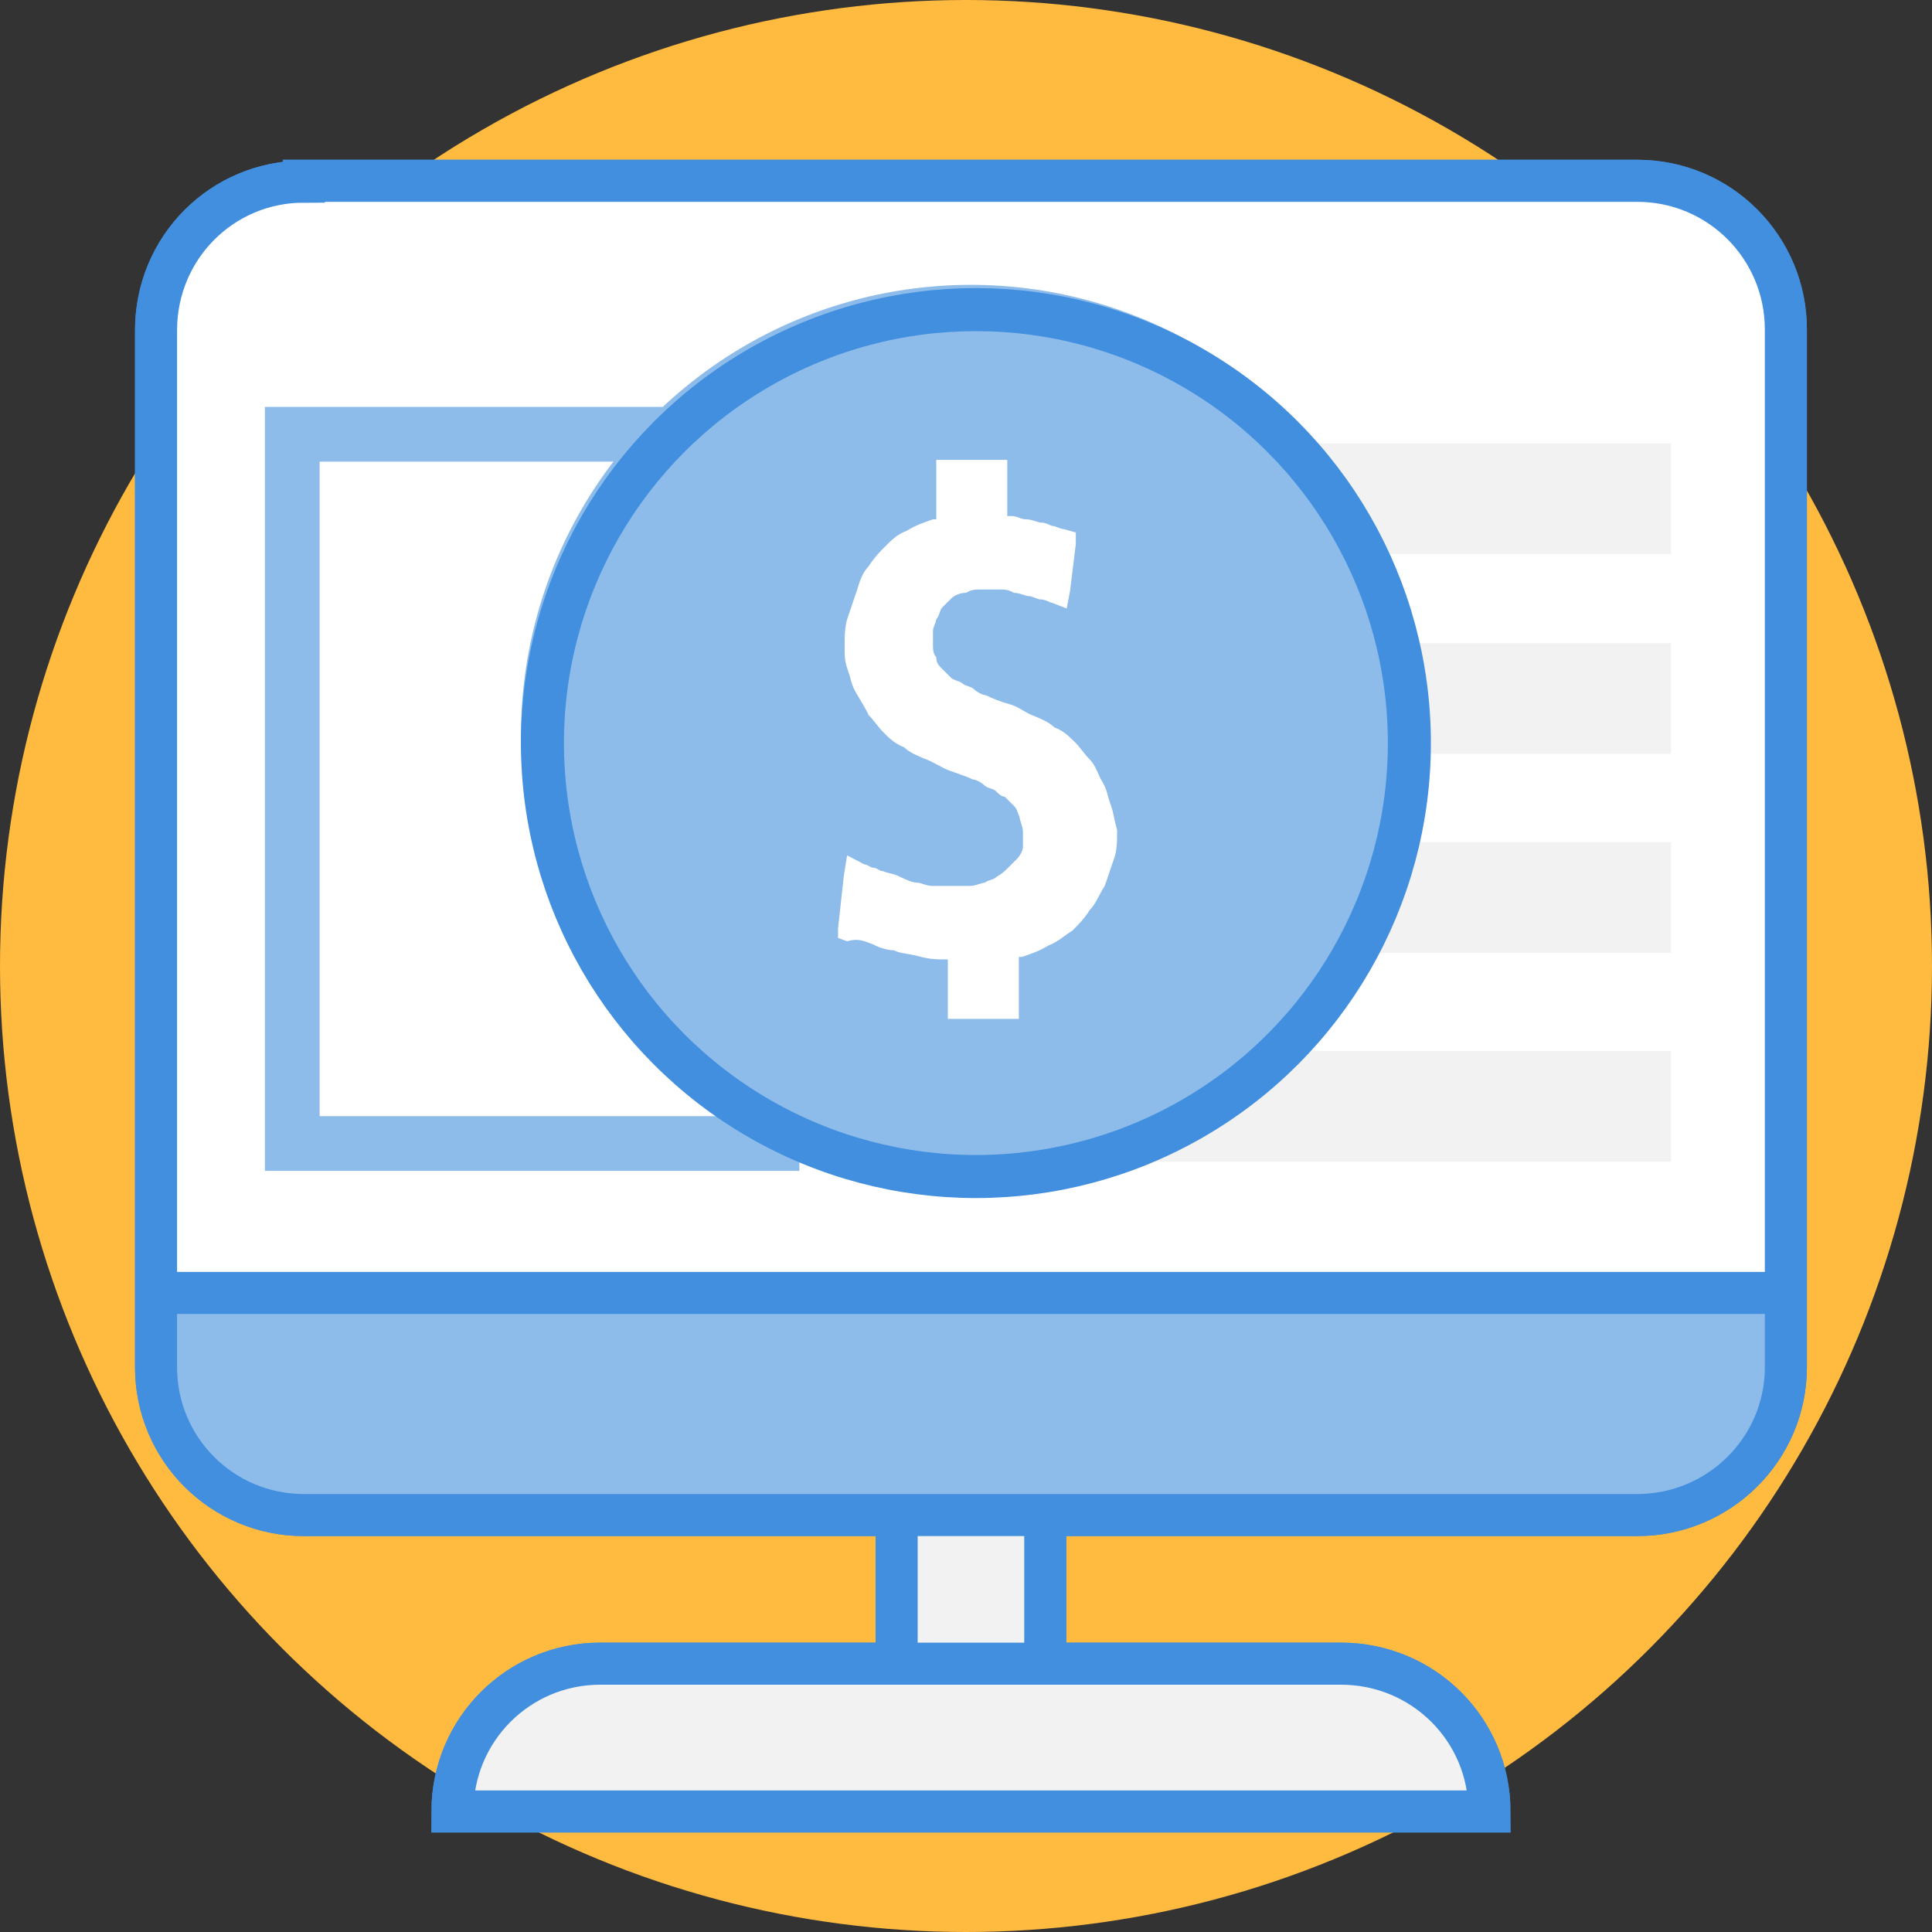
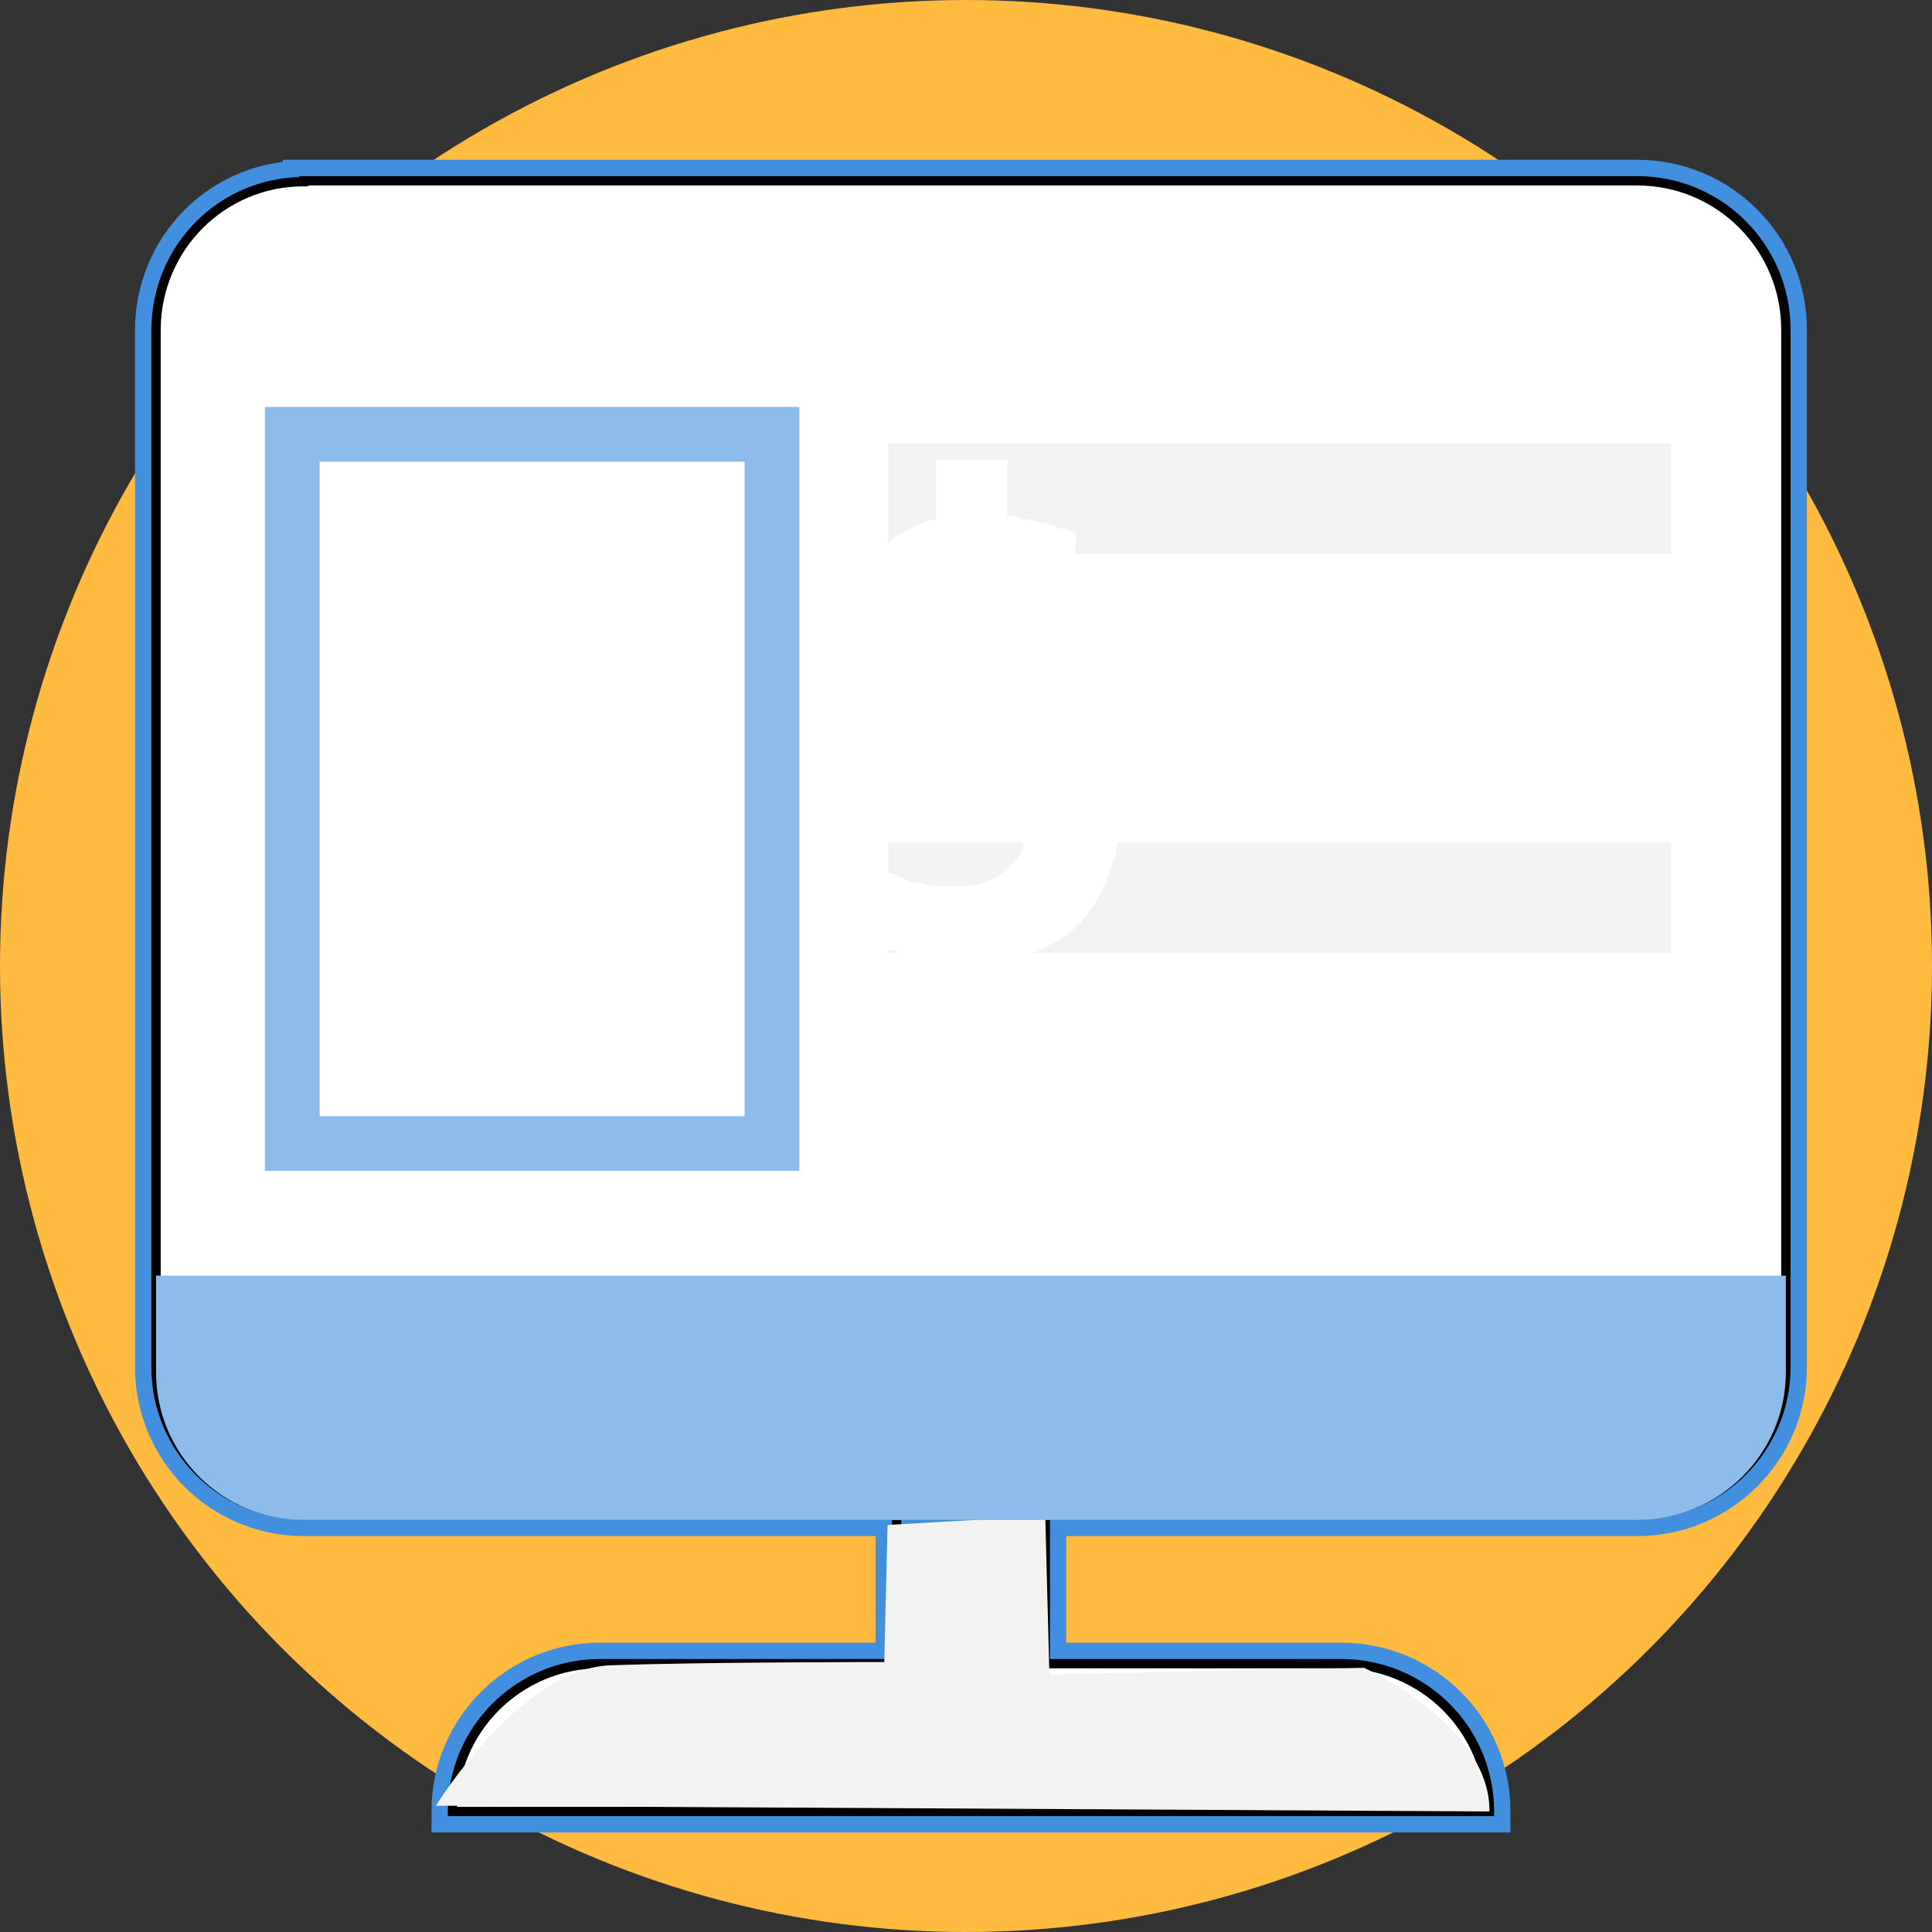
<svg xmlns="http://www.w3.org/2000/svg" version="1.1" id="Layer_1" x="0px" y="0px" viewBox="0 0 234 234" style="enable-background:new 0 0 234 234;" xml:space="preserve">
  <rect x="0" y="0" width="234" height="234" fill="#333333" stroke="none" />
  <style type="text/css">
	.st0{fill:#ffba40;}
	.st1{fill:#FFFFFF;}
	.st2{fill:none;stroke:#418FDE;stroke-width:5.093;stroke-miterlimit:10;}
	.st3{fill:#FFFFFF;stroke:#000000;stroke-width:1.132;stroke-miterlimit:10;}
	.st4{fill:#F2F2F2;}
	.st5{fill:#8DBCEB;}
	.st6{fill:none;stroke:#8DBCEB;stroke-width:6.627;stroke-miterlimit:10;}
	.st7{fill:none;stroke:#418FDE;stroke-width:5.213;stroke-miterlimit:10;}
</style>
  <circle class="st0" cx="117" cy="117" r="117" />
  <g>
    <path class="st1" d="M126.6,201.5v-18 M108.6,201.5v-18 M18.9,156.6h197.4 M180.4,219.4H54.8c0-9.9,8-17.9,17.9-17.9h89.7   C172.4,201.5,180.4,209.5,180.4,219.4z M36.8,22c-9.9,0-17.9,8-17.9,18v125.6c0,9.9,8,17.9,17.9,17.9h161.5c9.9,0,18-8,18-17.9   V39.9c0-9.9-8-18-18-18H36.8z" />
  </g>
  <g>
    <path class="st2" d="M126.6,201.5v-18 M108.6,201.5v-18 M18.9,156.6h197.4 M180.4,219.4H54.8c0-9.9,8-17.9,17.9-17.9h89.7   C172.4,201.5,180.4,209.5,180.4,219.4z M36.8,22c-9.9,0-17.9,8-17.9,18v125.6c0,9.9,8,17.9,17.9,17.9h161.5c9.9,0,18-8,18-17.9   V39.9c0-9.9-8-18-18-18H36.8z" />
  </g>
  <g>
    <path class="st3" d="M126.6,201.5v-18 M108.6,201.5v-18 M18.9,156.6h197.4 M180.4,219.4H54.8c0-9.9,8-17.9,17.9-17.9h89.7   C172.4,201.5,180.4,209.5,180.4,219.4z M36.8,22c-9.9,0-17.9,8-17.9,18v125.6c0,9.9,8,17.9,17.9,17.9h161.5c9.9,0,18-8,18-17.9   V39.9c0-9.9-8-18-18-18H36.8z" />
  </g>
  <path class="st4" d="M180.4,219.4c0.1-10.5-15.2-17.4-15.2-17.4l-38.1,0.8l-0.5-19.2l-19.1,1.1l-0.4,16.6c0,0-22.3,0-33.2,0.4  c-10.9,0.4-21.1,17-21.1,17" />
  <g>
    <path class="st5" d="M18.9,157.2h197.4 M18.9,154.5v11.7c0,9.9,8,17.9,17.9,17.9h161.5c9.9,0,18-8,18-17.9v-11.7" />
  </g>
  <g>
-     <path class="st2" d="M126.6,201.5v-18 M108.6,201.5v-18 M18.9,156.6h197.4 M180.4,219.4H54.8c0-9.9,8-17.9,17.9-17.9h89.7   C172.4,201.5,180.4,209.5,180.4,219.4z M36.8,22c-9.9,0-17.9,8-17.9,18v125.6c0,9.9,8,17.9,17.9,17.9h161.5c9.9,0,18-8,18-17.9   V39.9c0-9.9-8-18-18-18H36.8z" />
-   </g>
+     </g>
  <rect x="35.4" y="52.6" class="st6" width="58.1" height="85.9" />
  <rect x="107.6" y="53.7" class="st4" width="94.8" height="13.4" />
-   <rect x="107.6" y="77.9" class="st4" width="94.8" height="13.4" />
  <rect x="107.6" y="102" class="st4" width="94.8" height="13.4" />
-   <rect x="107.6" y="127.3" class="st4" width="94.8" height="13.4" />
  <g>
    <g>
-       <circle class="st5" cx="117.6" cy="89" r="54.5" />
      <g id="XMLID_9_">
        <g id="XMLID_10_">
-           <circle id="XMLID_11_" class="st7" cx="118.2" cy="90" r="52.5" />
-         </g>
+           </g>
      </g>
    </g>
    <g>
      <g>
        <path class="st1" d="M134.5,97.4c-0.4-1.1-0.4-1.8-1.1-2.9c-0.4-0.7-0.7-1.8-1.4-2.5c-0.7-0.7-1.1-1.4-1.8-2.1s-1.4-1.4-2.5-1.8     c-0.7-0.7-1.8-1.1-2.5-1.4c-1.1-0.4-1.8-1.1-2.9-1.4s-2.1-0.7-2.9-1.1c-0.4,0-1.1-0.4-1.4-0.7c-0.4-0.4-1.1-0.4-1.4-0.7     s-1.1-0.4-1.4-0.7s-0.7-0.7-1.1-1.1c-0.4-0.4-0.7-0.7-0.7-1.4c-0.4-0.4-0.4-1.1-0.4-1.4c0-0.7,0-1.1,0-1.8c0-0.4,0.4-1.1,0.4-1.4     c0.4-0.4,0.4-1.1,0.7-1.4s0.7-0.7,1.1-1.1c0.4-0.4,1.1-0.7,1.8-0.7c0.7-0.4,1.1-0.4,1.8-0.4c0.4,0,0.7,0,1.1,0s0.7,0,1.1,0     c0.7,0,1.1,0,1.8,0.4c0.7,0,1.4,0.4,1.8,0.4c0.4,0,1.1,0.4,1.4,0.4c0.7,0,1.1,0.4,1.4,0.4l1.8,0.7l0.4-2.1l0.7-5.7v-1.4l-1.4-0.4     c-0.4,0-1.1-0.4-1.4-0.4s-0.7-0.4-1.4-0.4c-0.4,0-1.1-0.4-1.8-0.4c-0.7,0-1.1-0.4-1.8-0.4H122v-5v-1.8h-1.8h-5h-1.8v1.8v5.4h-0.4     c-1.1,0.4-2.1,0.7-3.2,1.4c-1.1,0.4-1.8,1.1-2.5,1.8c-0.7,0.7-1.4,1.4-2.1,2.5c-0.7,0.7-1.1,1.8-1.4,2.9     c-0.4,1.1-0.7,2.1-1.1,3.2c-0.4,1.1-0.4,2.5-0.4,3.6s0,1.8,0.4,2.9c0.4,1.1,0.4,1.8,1.1,2.9c0.4,0.7,1.1,1.8,1.4,2.5     c0.7,0.7,1.1,1.4,1.8,2.1c0.7,0.7,1.4,1.4,2.5,1.8c0.7,0.7,1.8,1.1,2.5,1.4c1.1,0.4,2.1,1.1,2.9,1.4c1.1,0.4,2.1,0.7,2.9,1.1     c0.4,0,1.1,0.4,1.4,0.7c0.4,0.4,1.1,0.4,1.4,0.7s0.7,0.7,1.1,0.7c0.4,0.4,0.7,0.7,1.1,1.1c0.4,0.4,0.4,0.7,0.7,1.4     c0,0.4,0.4,1.1,0.4,1.8s0,1.1,0,1.8c0,0.4-0.4,1.1-0.7,1.4s-0.7,0.7-1.1,1.1c-0.4,0.4-0.7,0.7-1.4,1.1c-0.4,0.4-1.1,0.4-1.4,0.7     c-0.4,0-1.1,0.4-1.8,0.4c-0.4,0-0.7,0-1.4,0c-0.4,0-1.1,0-1.4,0c-0.7,0-1.4,0-1.8,0c-0.7,0-1.4-0.4-1.8-0.4     c-0.7,0-1.4-0.4-2.1-0.7c-0.7-0.4-1.4-0.4-2.1-0.7c-0.4,0-0.7-0.4-1.1-0.4c-0.4,0-0.7-0.4-1.1-0.4l-2.1-1.1l-0.4,2.5l-0.7,6.4     v1.1l1.1,0.4c1.4-0.4,2.1,0,3.2,0.4c0.7,0.4,1.8,0.7,2.5,0.7c0.7,0.4,1.8,0.4,2.9,0.7s1.8,0.4,2.9,0.4h0.7v5.4v1.8h1.8h5h1.8     v-1.8v-5.7h0.4c1.1-0.4,2.1-0.7,3.2-1.4c1.1-0.4,1.8-1.1,2.9-1.8c0.7-0.7,1.4-1.4,2.1-2.5c0.7-0.7,1.1-1.8,1.8-2.9     c0.4-1.1,0.7-2.1,1.1-3.2c0.4-1.1,0.4-2.1,0.4-3.6C134.9,99.2,134.9,98.4,134.5,97.4z" />
      </g>
    </g>
  </g>
</svg>